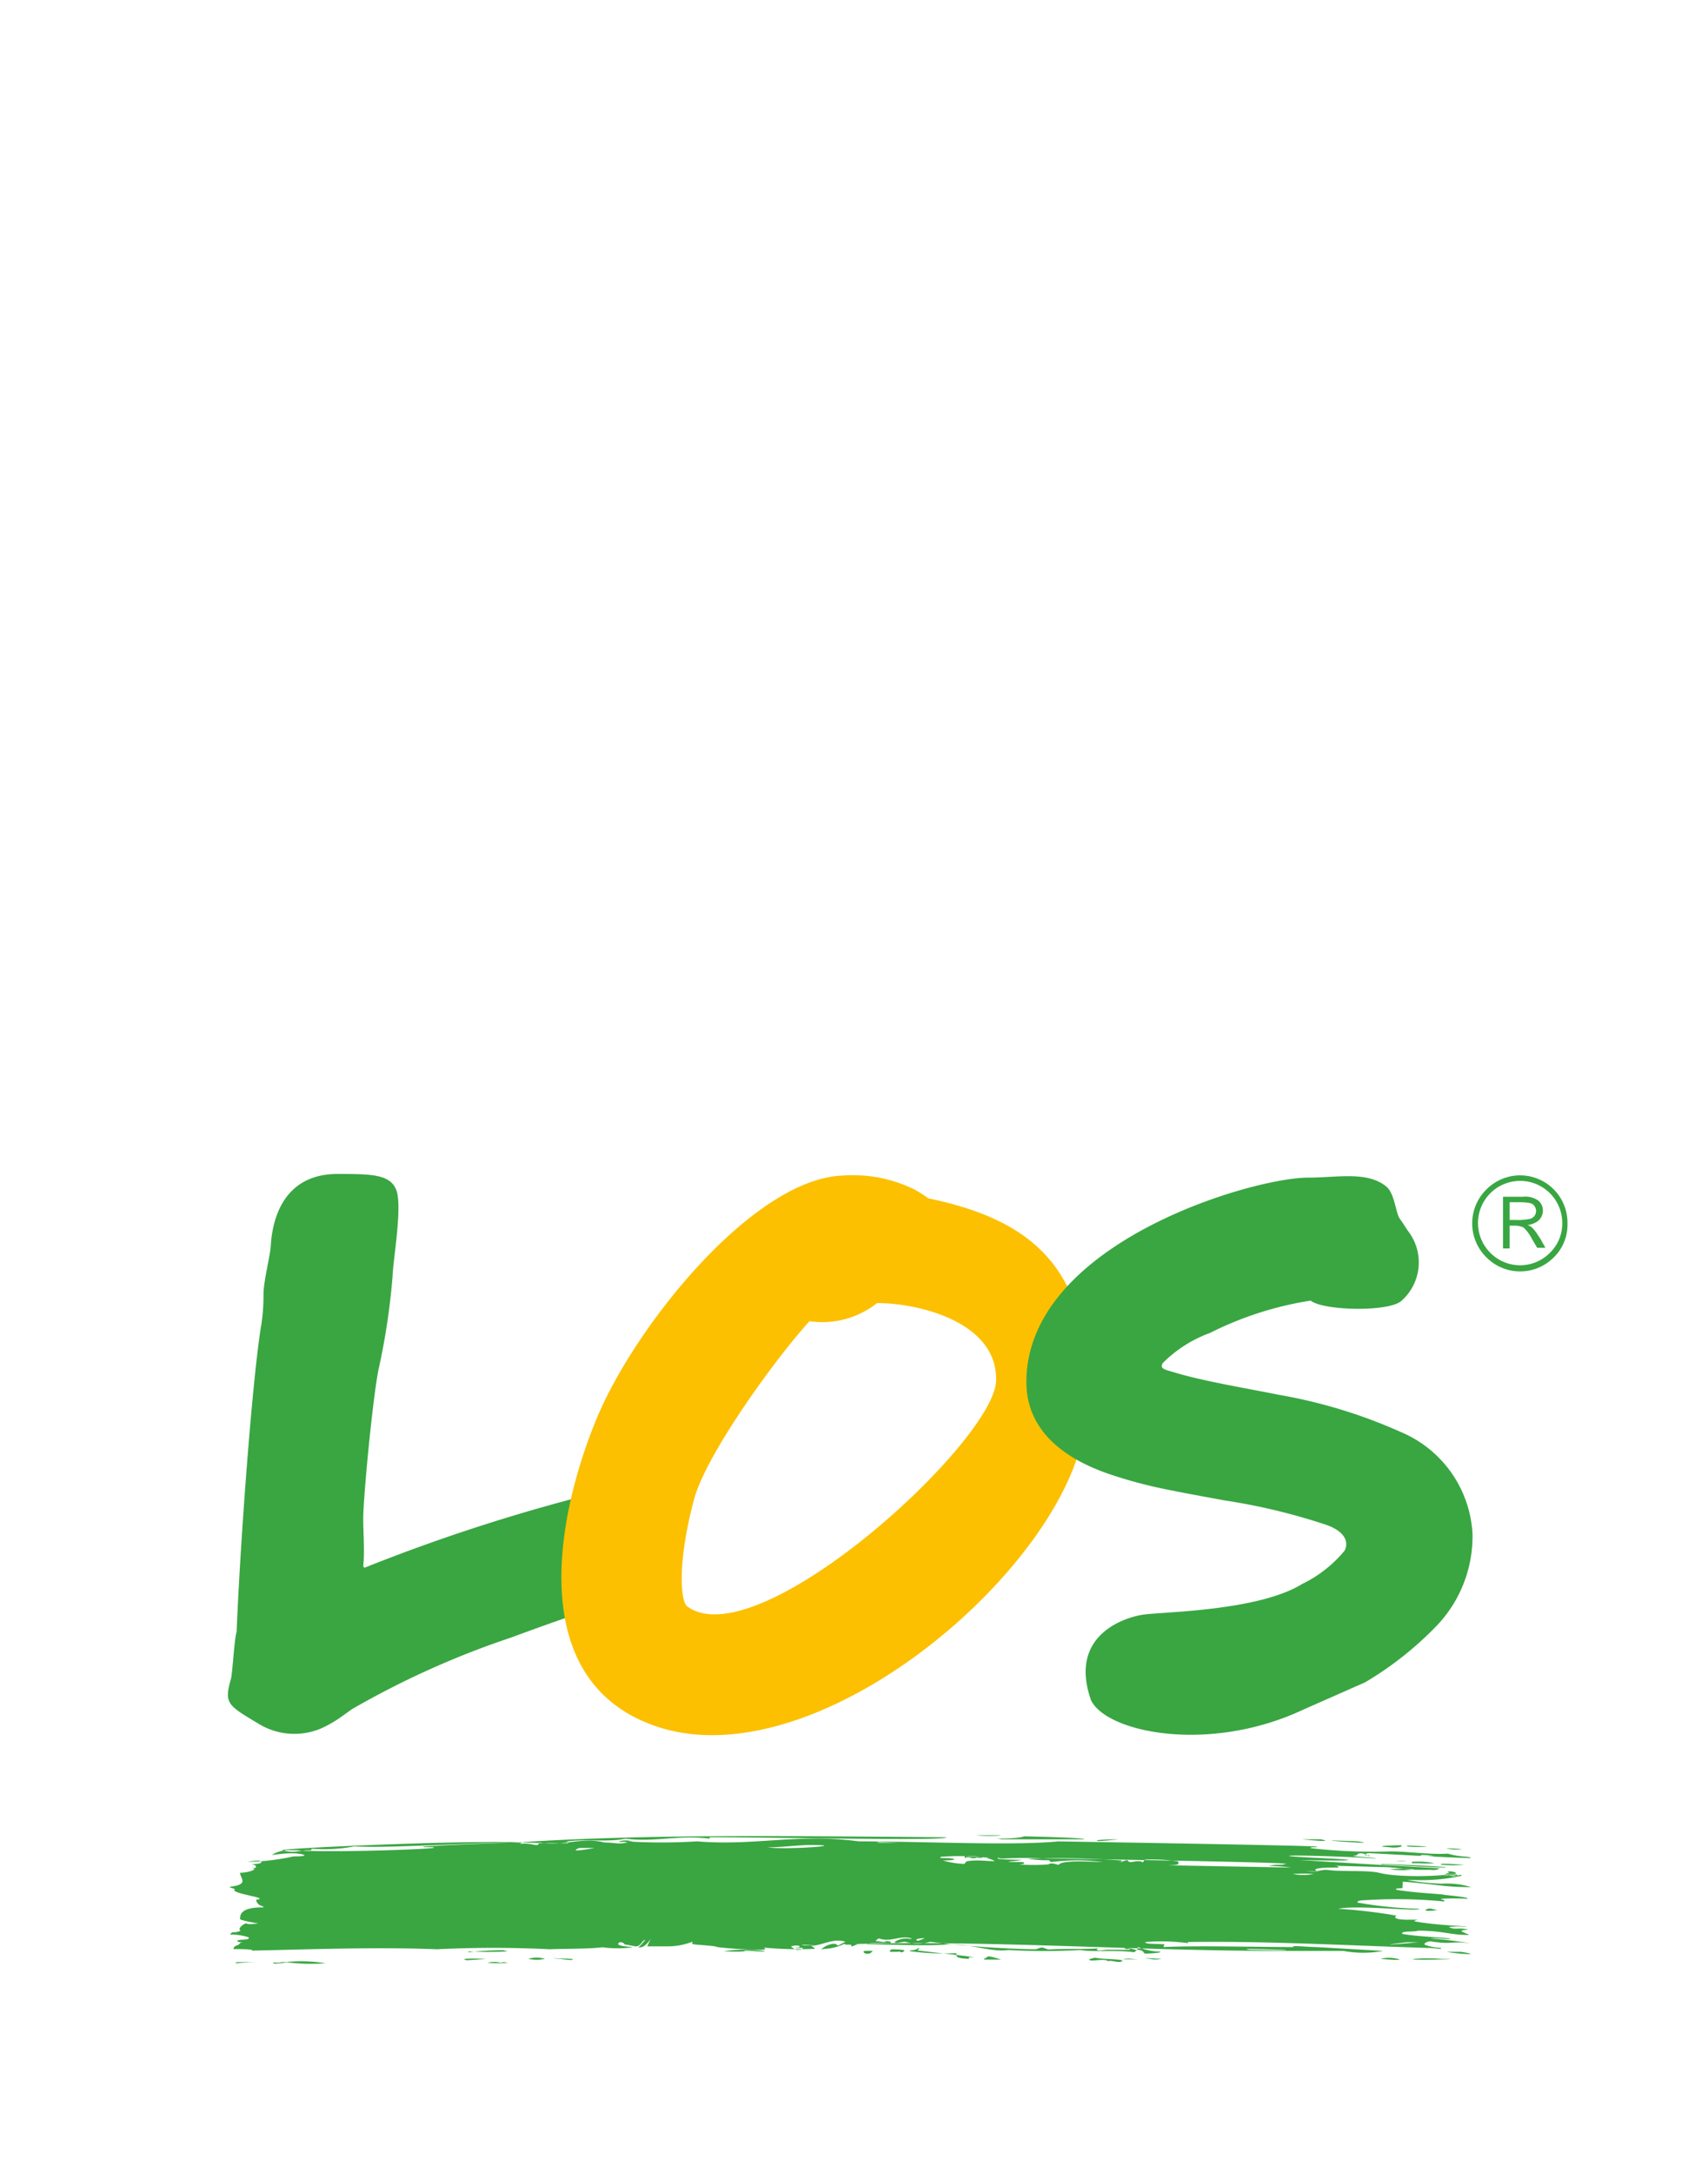
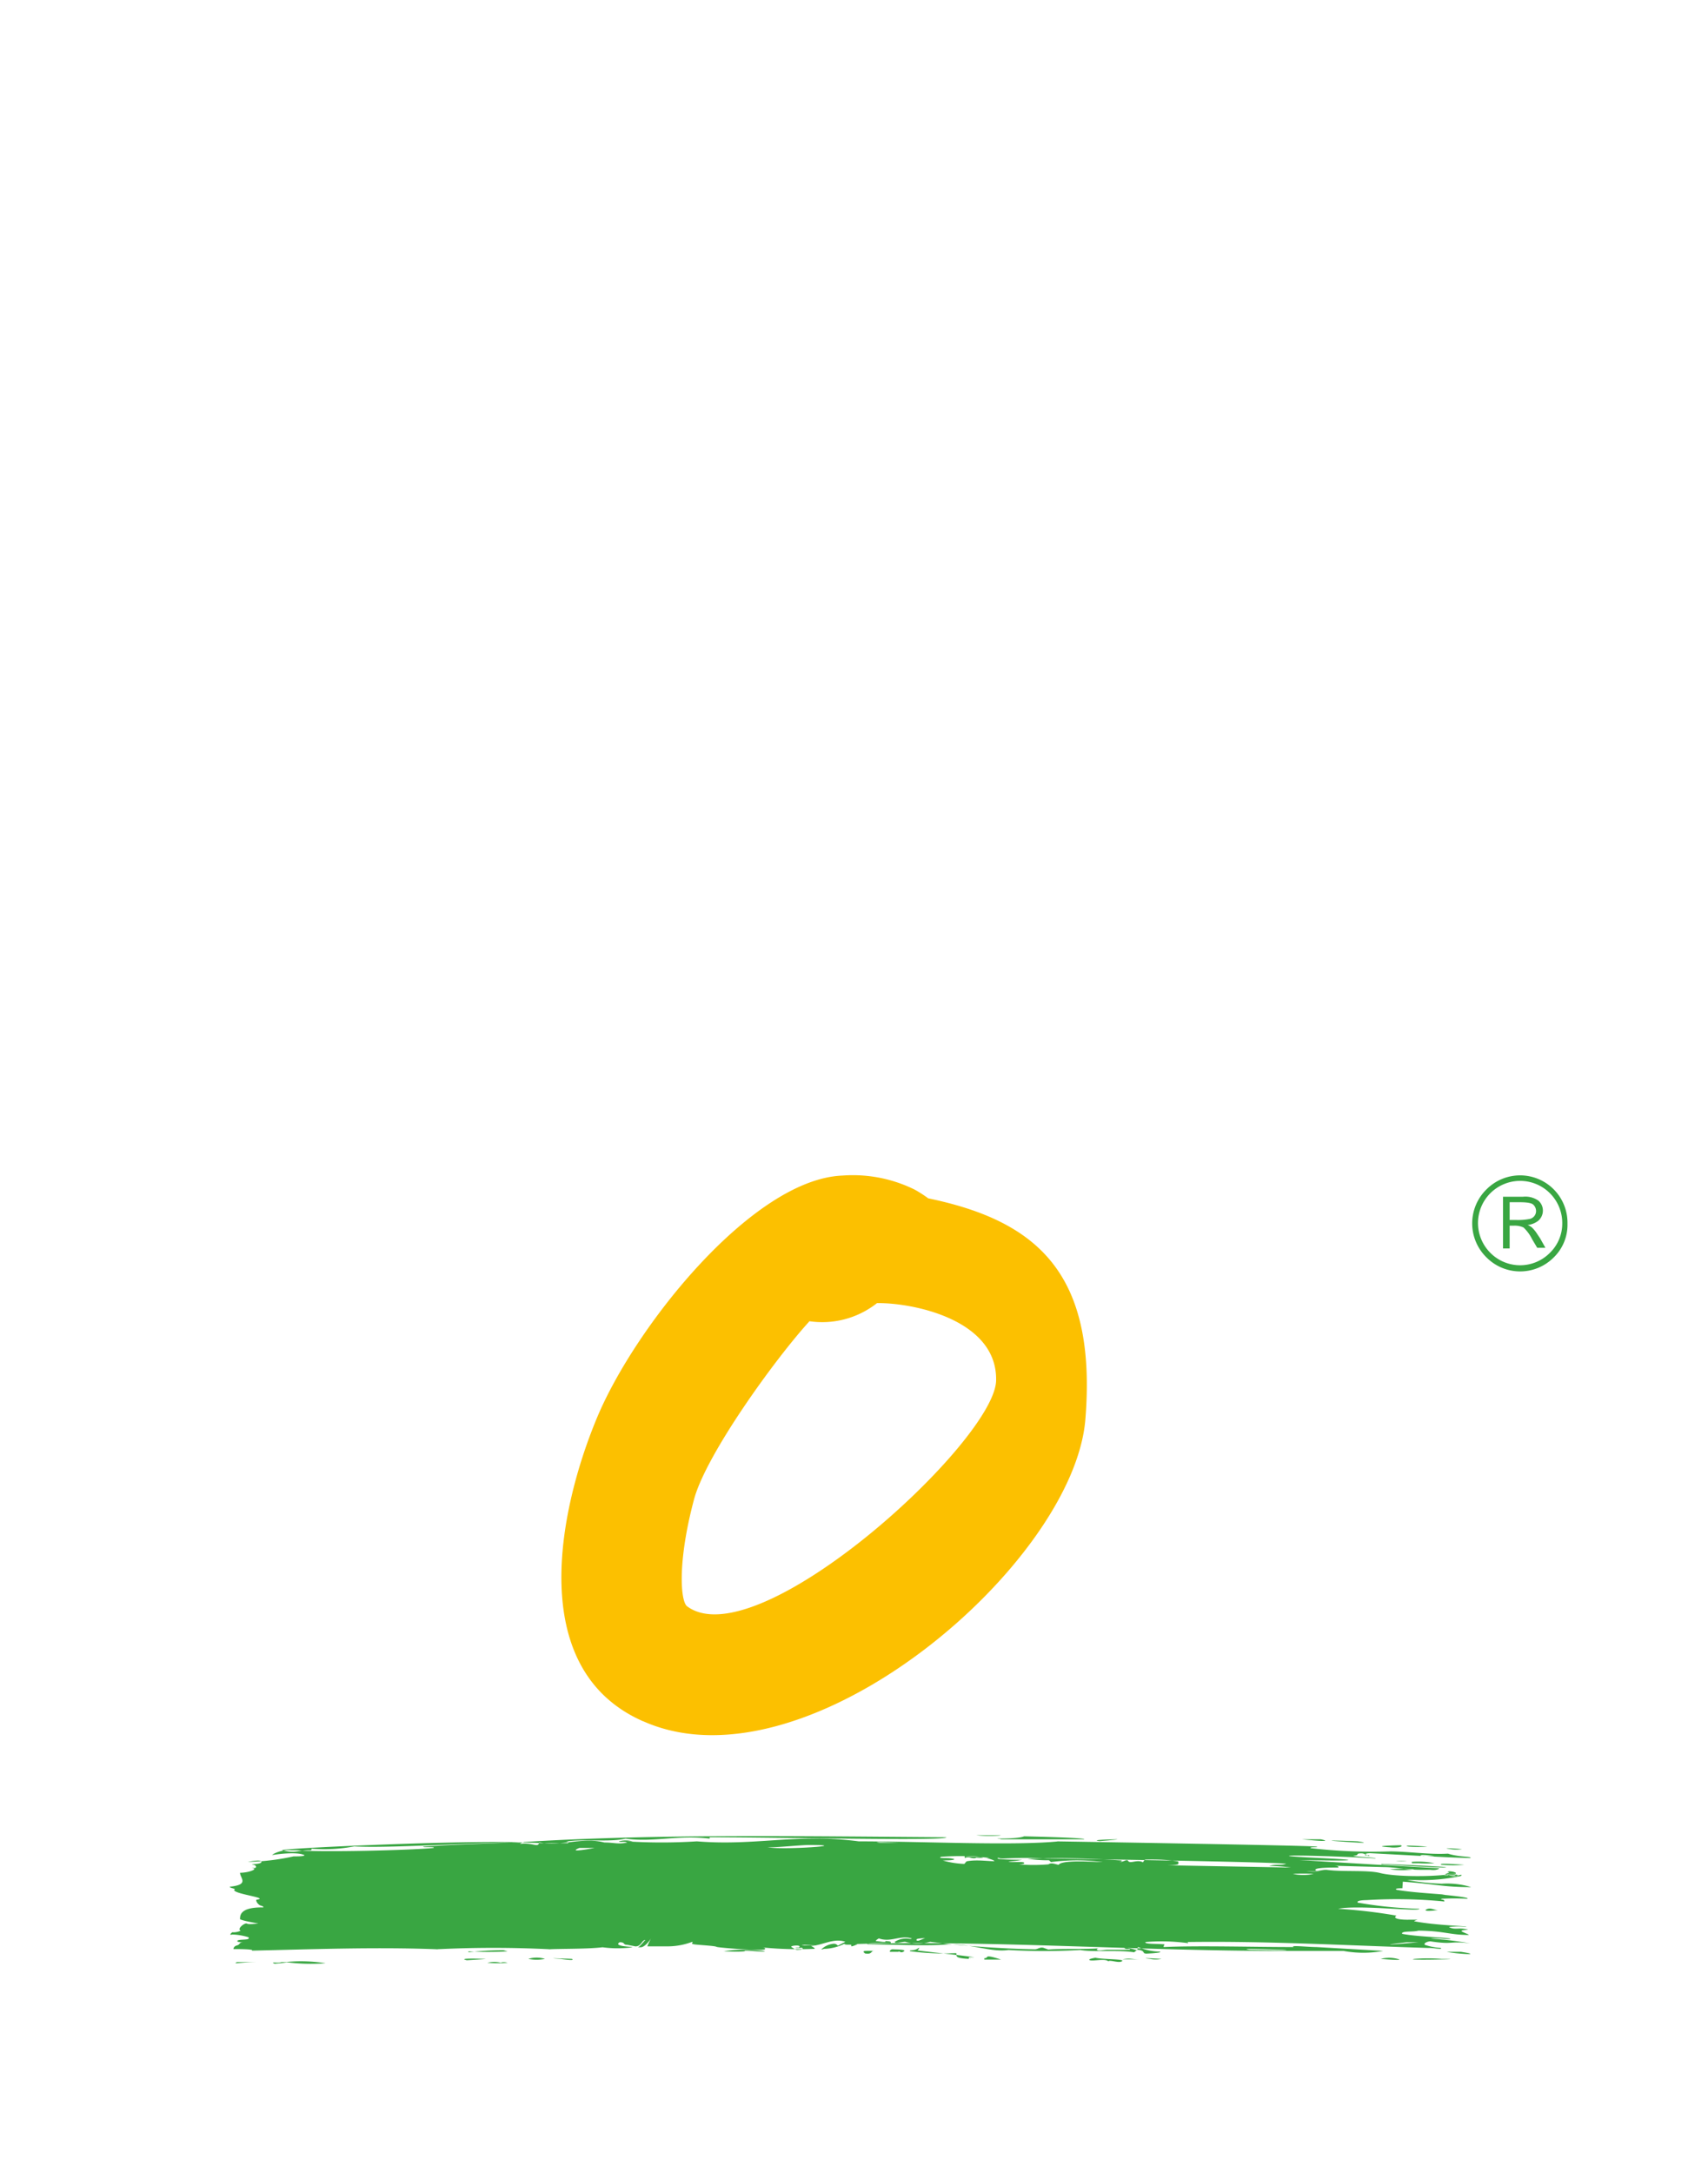
<svg xmlns="http://www.w3.org/2000/svg" id="Ebene_1" data-name="Ebene 1" viewBox="0 0 75 95.4">
  <defs>
    <style>.cls-1{fill:#fff;}.cls-2{fill:#39a642;}.cls-2,.cls-3{fill-rule:evenodd;}.cls-3{fill:#fcc000;}</style>
  </defs>
  <title>Zeichenfläche 3</title>
  <rect class="cls-1" width="75" height="95.4" />
-   <path class="cls-2" d="M68.83,53.73a2,2,0,0,1-.61,1.48,2.08,2.08,0,0,1-2.94,0,2.09,2.09,0,0,1,0-3,2.08,2.08,0,0,1,3.55,1.47Zm-.23,0A1.85,1.85,0,1,0,65.44,55a1.84,1.84,0,0,0,2.62,0,1.79,1.79,0,0,0,.54-1.31ZM66,52.54h.87a1,1,0,0,1,.68.17.57.57,0,0,1,.2.43.59.59,0,0,1-.21.46.93.93,0,0,1-.46.18.73.73,0,0,1,.19.11,1.6,1.6,0,0,1,.18.21l.18.27.23.41h-.36l-.22-.37a1.82,1.82,0,0,0-.38-.52.91.91,0,0,0-.43-.08h-.18v1H66V52.54Zm.29.24v.78h.28a2.6,2.6,0,0,0,.62-.05.36.36,0,0,0,.19-.13.35.35,0,0,0,.07-.21.38.38,0,0,0-.12-.28c-.08-.08-.29-.11-.62-.11Z" />
+   <path class="cls-2" d="M68.83,53.73a2,2,0,0,1-.61,1.48,2.08,2.08,0,0,1-2.94,0,2.09,2.09,0,0,1,0-3,2.08,2.08,0,0,1,3.55,1.47Zm-.23,0A1.85,1.85,0,1,0,65.44,55a1.84,1.84,0,0,0,2.62,0,1.79,1.79,0,0,0,.54-1.31ZM66,52.54h.87a1,1,0,0,1,.68.17.57.57,0,0,1,.2.43.59.59,0,0,1-.21.46.93.93,0,0,1-.46.18.73.73,0,0,1,.19.11,1.6,1.6,0,0,1,.18.21l.18.27.23.41h-.36l-.22-.37a1.82,1.82,0,0,0-.38-.52.91.91,0,0,0-.43-.08h-.18v1H66Zm.29.24v.78h.28a2.6,2.6,0,0,0,.62-.05.36.36,0,0,0,.19-.13.35.35,0,0,0,.07-.21.38.38,0,0,0-.12-.28c-.08-.08-.29-.11-.62-.11Z" />
  <path class="cls-2" d="M11.36,86.14c-.79,0-1.19.11-.95,0,0,0,1.25,0,.95,0Zm1,0c.62,0-.3.07-.3.07-.24-.11.15,0,.3-.07Zm.17,0a7.06,7.06,0,0,1,1.77.05,8.36,8.36,0,0,1-1.77-.05ZM21.29,86c.23,0-.79.06-.79.06-.5-.11.79-.06.79-.06Zm.11.17a5.34,5.34,0,0,0,.89,0s-.18-.06-.3,0a1.24,1.24,0,0,0-.59,0Zm-.83-.5a15.7,15.7,0,0,0,1.72,0h0l-.18-.05h0a12.65,12.65,0,0,0-1.54.09ZM23.2,86a1.22,1.22,0,0,1,.73,0,1.82,1.82,0,0,1-.73,0Zm1.91,0c.2.11-.5,0-.5,0-.94-.06.5,0,.5,0Zm1-4.87c.6,0-.67,0-.67,0-.6.24.67,0,.67,0Zm6.6,4.53c-.19.05-1.12,0-.9,0a6.17,6.17,0,0,1,1.77,0c.06.07-1-.07-.87,0ZM35.54,81c-.4,0-1.48.12-1.84.1.7.13,3.83-.1,1.84-.1Zm-.62,4.51a.35.35,0,0,0,.24,0c.15,0,.09.1-.07.09a.4.4,0,0,1-.13,0,1.79,1.79,0,0,1-.22-.13c0-.06.41-.09.37,0s-.12,0-.19.06Zm1-.1c.63,0-.59,0-.59,0-.37-.07.18,0,.59,0Zm2.08.36s-.18-.11,0-.12.48,0,.36,0-.06.17-.38.11Zm1.46-4.87c.44,0-.82,0-.82,0-.58-.07.82,0,.82,0Zm0,4.79H39.1c-.07,0,0-.12.11-.11s.61,0,.48.09-.17,0-.23,0Zm.79-.53c-.06-.06.37-.07.37-.07s-.28.11-.28.11-.12,0-.09,0Zm-9.09-4.44c-1.4-.17-2.46.17-3.69,0-.75.17-1.8,0-2.62.13,0,0,.17,0,.09.07-.57,0-.63,0-1.18,0-1.7-.13-6.51.25-8.2.14a6.92,6.92,0,0,1-1.88.1c0,.06,0,.08-.11.07-.54,0-.58.15-1.18,0-.23-.07,7.37-.43,10.45-.35,5.81-.38,12.5-.26,18.71-.22.12.17-7.16,0-10.39,0Zm12.63-.15c-.48,0-1.63,0-.92,0,.49.07,1.44,0,.92,0Zm-.93,1c-.24.05-.25-.09-.5,0,0,0,0-.07,0-.08a3.11,3.11,0,0,1,.82.06.94.94,0,0,1-.33,0ZM42.54,86a.26.26,0,0,1,.1,0s-.42,0-.57-.07,0-.18-.12-.18a10.78,10.78,0,0,1-2-.09c0-.07.17,0,.34-.11s0,.08,0,.08c.62.08,1.91.21,2.5.3,0,0-.17,0-.24,0Zm-.06-4.29c-.06,0-.1.1-.14.12a3.93,3.93,0,0,1-.94-.15s.54,0,.5-.06c-.23-.09-.76,0-.58-.1a10.52,10.52,0,0,1,2.13.05s-.13,0-.13,0,.37.1.34.14c-.36,0-.74-.07-1.18,0Zm.74,4.26c.25,0-.1-.21.74.06,0,0-.11,0-.34,0s-.41,0-.4,0Zm.7-5.22c2,0,4.92,0,3.68,0,.19-.07-2.63-.13-2.63-.13-.33.14-1.64.07-1,.12Zm5.11,0c.22,0-.74.08-.74.08-.54-.06.74-.08.74-.08Zm.64.36-.6,0,.6,0Zm-1,5c-.14-.14-.67,0-.81-.05s.24-.11.24-.11c.35.08,1.31.05,1.17.15s-.49-.06-.6,0Zm.61-.09c.4-.07.33,0,.81,0s-.9,0-.81,0Zm1-.26c-.1,0,0-.14-.34-.16,0,0-.14.11-.14.11-.68-.11-1.82,0-2.36-.1a28.11,28.11,0,0,1-3.16,0c-.74.11-1.61-.27-2.63-.25-.81.09-2.64,0-3.55,0-.17-.08,1-.05,1-.05s.12-.09-.23-.09c.08.08-.3,0-.39,0s.11-.12.11-.12c.53.19.91-.15,1.44,0,0,.08-.32-.11-.74.15,0,.11.29,0,.46,0a1.92,1.92,0,0,0,1.09,0,44.83,44.83,0,0,0,4.6.33c.13,0,.2-.1.37-.07h0l.22.08h0c.63-.05,1.74,0,2.27-.06.05,0-.17,0-.13.07s.32,0,.45,0,.69,0,1,0c0-.08-.13,0-.23-.06s.31,0,.46.06.07-.15.15-.11.5.19.93.19c.15.06-.61.09-.61.09ZM51,86a1.18,1.18,0,0,1-.5,0c-.63-.07.5,0,.5,0Zm.74-4.28a7.84,7.84,0,0,0-1.44-.08c-.05,0-.11.12-.11.12-.28-.15-.59.11-.67-.09,0,0-.08,0-.08,0a1.48,1.48,0,0,1-.24.08c-.08,0-.11,0-.09,0s.17,0,.14-.07a39.48,39.48,0,0,0-4.14-.08,5.43,5.43,0,0,0,.95.07s0,0,.09.08a8.86,8.86,0,0,1,2.27,0c-.3,0-1.7-.11-1.92.1,0,.07-.31-.12-.46,0a8,8,0,0,1-1.31,0s.29,0,.24-.07-.57,0-.69-.06a3.13,3.13,0,0,0,.6-.07c.09,0-1.06,0-1.07-.06s.09,0,.13,0a1.64,1.64,0,0,0,.22,0,17.47,17.47,0,0,1,1.79,0s10.59.16,10.52.24c-.24.07-.46,0-.74.09a6.94,6.94,0,0,1,.95.07s-5.44-.1-5.44-.1.56,0,.5-.07Zm5.94.55a2.33,2.33,0,0,1-.91,0,7.26,7.26,0,0,1,.92,0h0v0ZM58,80.75c.72.16-.83,0-.83,0-1.31,0,.83,0,.83,0Zm-.64,1.41s.29,0,.6,0a3.23,3.23,0,0,1-.6,0ZM56.3,85.6c.86.06-1.43,0-1.43,0-.62-.08,1.11,0,1.43,0Zm3.32-4.76c.54.08.26.08-.82,0s.82,0,.82,0Zm1.31.08c.45,0-.47,0-.47,0s.47,0,.47,0Zm.58.09c.16.07-.23.13-.48.09-1-.06.48-.09.48-.09Zm.06,1.38-1.41,0,1.41,0Zm-.28-.68a2,2,0,0,1,.49,0c.06,0-.36,0-.36,0s-.13,0-.13,0Zm-.26.36a5.47,5.47,0,0,1,1.07,0,4.21,4.21,0,0,1-1.07,0Zm1.65-1a4.84,4.84,0,0,1-.82,0c-.45-.09.82,0,.82,0Zm.31.42c.29,0-.5,0-.5,0-.3-.05,0-.08.5,0Zm-1,.25a3.7,3.7,0,0,1,1,.06,5.75,5.75,0,0,1-.69,0H62Zm-1.33.09s2.87.11,2.84.15-2.71-.12-2.71-.12-.13,0-.13,0Zm3.54-.65c-1.14-.08-.5,0-.5,0a1.39,1.39,0,0,0,.5,0ZM61.36,86c.41.1-.73,0-.73,0a1.43,1.43,0,0,1,.73,0Zm2.15-3.67c-.35,0,.49-.08.5,0s-.14,0-.14,0h0l-.36,0Zm-1.22,2.94c.34,0-.52,0-.52,0-1.91.22.52,0,.52,0Zm1.86.42c1.08.17-.23.09-.62,0-1.31,0,.62,0,.62,0ZM62.6,83.85c.18-.13.35,0,.5,0s-.56.09-.5,0ZM63.3,86a7.79,7.79,0,0,0-1.19,0c-.57.08,2.66,0,1.19,0Zm1-4.13s-1.26-.1-1,0a6.47,6.47,0,0,0,1,0Zm-.11,3.37c-.08,0,.58,0,.58,0,.16,0-.46,0-.46,0s-.12,0-.12,0ZM61.58,82.9c-.09,0-.4,0-.24.07.65.11,1.4.15,2.12.21.16,0-.14,0-.14,0s1.32.12,1.1.18a11.1,11.1,0,0,0-1.12,0c-.08.06.14,0,.12.12A21.47,21.47,0,0,0,60,83.42s-.47,0-.38.11a18,18,0,0,0,2.7.27c.09.14-2.68-.18-3.56,0,0,0,.12,0,.1,0s-.2,0-.1,0a23.39,23.39,0,0,1,2.56.3c-.22.15.27.19.57.18h.36s-.2.06-.14.07c1,.19,2.35.2,2.27.25a3.3,3.3,0,0,0-.76,0c.27.15.46,0,.85.12.13,0-.41,0-.27.08s.35.14.28.15c-.81,0-1.08-.18-2.2-.19-.21.07-.77,0-.71.14.61.12,1.76.15,2.12.21,0,.06-.62-.05-.86,0a14.89,14.89,0,0,1,1.73.21c-.94-.12-.68.07-1.75-.09-.11,0-.3.07-.25.15a2.6,2.6,0,0,0,.71.14c.07.09-.23,0-.51,0H62.7c-3.87-.12-7.1-.31-10.62-.26,0,0,.12,0,.09.05a8.57,8.57,0,0,0-1.87-.05c-.07.1.52.07.81.1.07,0-.06.1,0,.12,1.58-.07,3.78,0,5.69,0-.16-.09.62,0,1,0h0l2.94.17h0a4.79,4.79,0,0,1-1.75,0c-.54,0-2.35,0-2.88,0-6,0-13-.48-18.58-.3-.1,0,.13,0,.13,0s-.32.16-.28.07-.23,0-.31-.08a2.11,2.11,0,0,1-.89.22s-.17.06-.09,0a.88.88,0,0,1,.48-.22.22.22,0,0,1,.22.08h0l.33-.17h0c-.52-.18-1,.16-1.51.18,0,0,.27.14.12.13a16.07,16.07,0,0,1-2.23-.06c-.07,0,.16,0,.08.08s-2.07-.07-2.12-.11-.62-.07-.91-.1-.09-.07-.15-.12a3.07,3.07,0,0,1-1.06.2H29s-.08,0-.08,0-.47,0-.49,0,.15-.34.15-.34-.24.38-.45.38c0,0-.21,0-.13,0s.27-.26.34-.32c-.16,0-.18.29-.44.28h0l-.37-.07h0c-.19,0-.06-.11-.32-.11-.31.19.58.19.56.22a4.8,4.8,0,0,1-1.31,0c-.64.08-1.85.06-2.38.09.15,0,.22,0,.12,0a50.29,50.29,0,0,0-5.07,0c.12,0,.16,0,.12,0-2.75-.11-5.53,0-8.29.06-.12,0,.1,0,.1,0,.16-.08-.81-.07-.81-.07s0-.12.15-.16.09-.13.25-.13-.31,0-.22-.08.59,0,.48-.15a2.61,2.61,0,0,0-.71-.12s-.19.06,0-.1a.71.71,0,0,0,.37-.07c-.19-.07.18-.36.27-.31s.39,0,.49,0-.58-.09-.79-.19c0-.17,0-.53,1-.52.07,0,0-.06-.09-.08s-.23-.18-.19-.26c.67-.08-1.26-.27-.94-.47,0,0-.29-.07-.22-.1.87-.09.44-.38.44-.61,0,0,.32,0,.56-.11s-.28-.11.08-.1c.08,0,.11-.12-.08-.15s.39,0,.38-.12-.6,0-.59,0a10.09,10.09,0,0,0,2-.24c.17,0,.52,0,.47-.06-.4-.17-1.39,0-1.41,0s.33-.25.85-.21c.12,0-.09,0-.09,0s.33,0,.33,0c1,.1,5,0,6-.1.1-.07-.54,0-.45-.06,1.63-.11,3.17-.14,4.4-.2.06,0-.19.06-.14.08.6-.06.76.19.83-.06,1,.18,1.87-.25,2.86,0,.43,0,.61.09,1,0-.1-.06-.37,0-.36-.05a1.12,1.12,0,0,1,.6,0s-.33,0-.27,0a24.42,24.42,0,0,0,3.09,0c2.6.21,4.39-.36,7.11,0,2.79,0,6.78.2,8.78,0,0,0-.16,0-.14,0s11.25.18,11.45.23-.35,0-.24.07a24,24,0,0,0,3.53.14s-.14,0-.1,0c.85,0,1.76.15,2.59.1.51.16,1,.11,1,.19-.66,0-2.51-.11-4.41-.21-.07,0-.25,0-.22.1a.2.2,0,0,1,.08,0,.09.09,0,0,1,.09,0s.06.06-.07,0-.18-.11-.35-.09,0,.07-.24.1,1.05.08.94.12c-1.17-.08-3.8-.16-3.8-.11s2.66.13,2.61.18-2.09,0-2.14,0,3.92.24,6.11.36c.06,0-.08.11-.37.07H62.4c-.64,0-1.17-.12-1.63-.12h0l-2.23-.06h0s.29,0,.22.08c-.34,0-1,0-1,.1s.3,0,.43,0h0l0,0h0s.11,0,.11,0,.09,0,.09,0-.14,0-.14,0c.72.1,1.81,0,2.35.14s1.89.18,2.86.08c0-.07.31-.1.11-.12,0-.08.41,0,.36.06s-.45,0-.38.06a.88.88,0,0,0,.41.05s.32-.11.19,0a8.27,8.27,0,0,1-2,.18c-.13,0-.29,0-.36,0a10.9,10.9,0,0,0,1.52.16,3.58,3.58,0,0,1,1.29.15c-1.21,0-1.51-.13-3-.24Z" />
-   <path class="cls-2" d="M16,68.83a79.23,79.23,0,0,1,9.05-3,5.56,5.56,0,0,1,3,0c.64.21,3.45,2.62.25,4-.45.19-3,1-5.85,2.06a38.14,38.14,0,0,0-7,3.15l-.56.4a5.22,5.22,0,0,1-.81.45,3,3,0,0,1-2.67-.18c-1.42-.85-1.58-.91-1.27-2,.07-.25.15-1.79.25-2.06.16-4,.7-11.25,1.09-13.53a8.28,8.28,0,0,0,.09-1.3c0-.55.29-1.68.32-2.12.05-.91.4-3.12,2.87-3.16,1.54,0,2.39,0,2.65.73s-.15,3.06-.17,3.74a30.24,30.24,0,0,1-.63,4.17c-.27,1.44-.66,5.6-.66,6.49,0,.67.07,1.42,0,2.09Z" />
  <path class="cls-3" d="M28.22,75.56c-5.16-2.29-3.68-9.31-2-13.33S33.06,51.76,37,51.61a6.12,6.12,0,0,1,3.17.62,5.55,5.55,0,0,1,.59.38c4.83,1,7.41,3.34,6.9,9.7S35.43,78.76,28.25,75.57h0M35.55,58c-1.5,1.64-4.53,5.83-5.07,7.81-.74,2.76-.6,4.49-.31,4.71,3.1,2.3,13.51-7.24,13.57-9.91s-3.64-3.42-5.23-3.4a3.88,3.88,0,0,1-3,.79Z" />
-   <path class="cls-2" d="M57.2,75.07c-4.11,1.92-8.59,1-9.29-.42-1-2.83,1.42-3.63,2.27-3.76s5.06-.15,7-1.35a5.55,5.55,0,0,0,1.86-1.46c.18-.34.07-.8-.73-1.11a26.67,26.67,0,0,0-4.55-1.1c-.91-.17-1.82-.33-2.68-.51a19.88,19.88,0,0,1-2.53-.7c-1.38-.5-3.44-1.57-3.48-3.92C45,54.6,55,51.69,57.46,51.7c1.27,0,2.56-.29,3.4.38.39.31.42,1.17.61,1.43s.25.39.4.59a2.25,2.25,0,0,1-.32,3c-.53.51-3.43.45-4,0a14.94,14.94,0,0,0-4.42,1.42,5.67,5.67,0,0,0-2.07,1.32c-.17.27.18.31.47.4,1.27.39,3,.67,4.65,1a22.38,22.38,0,0,1,5.31,1.62,5.15,5.15,0,0,1,3.17,4.49,5.69,5.69,0,0,1-1.55,4,14.89,14.89,0,0,1-3.17,2.51Z" />
</svg>